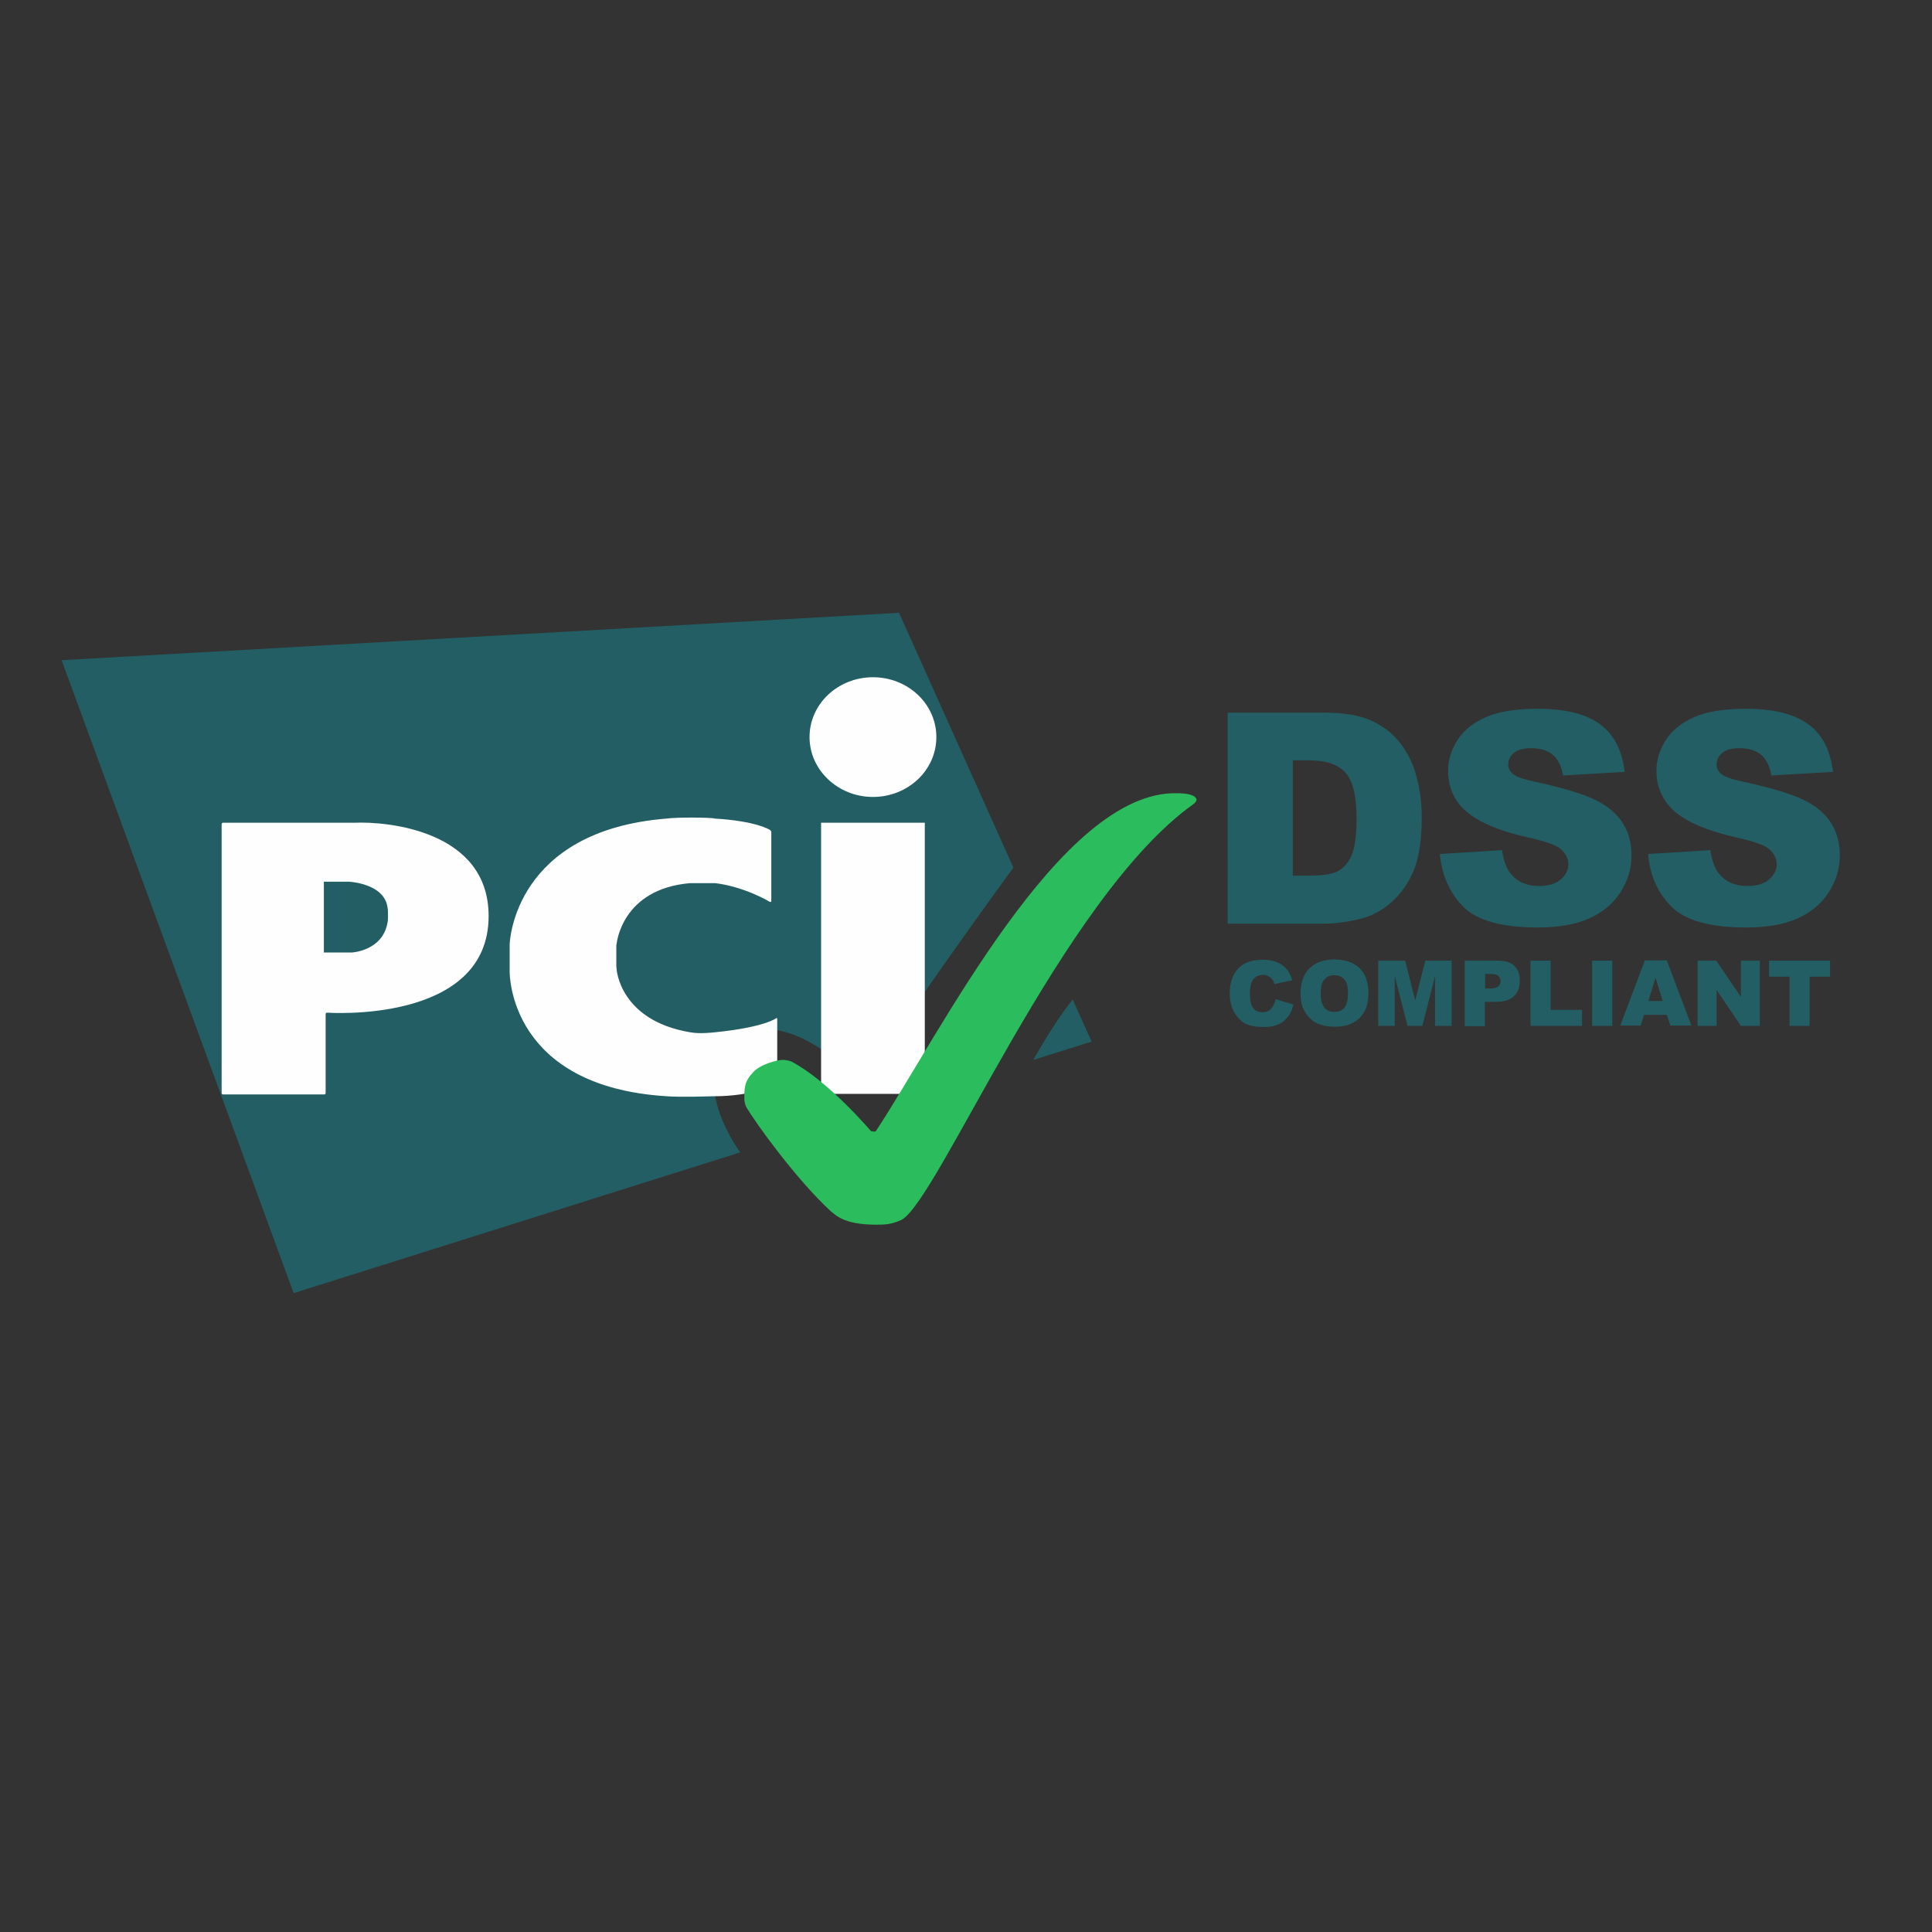
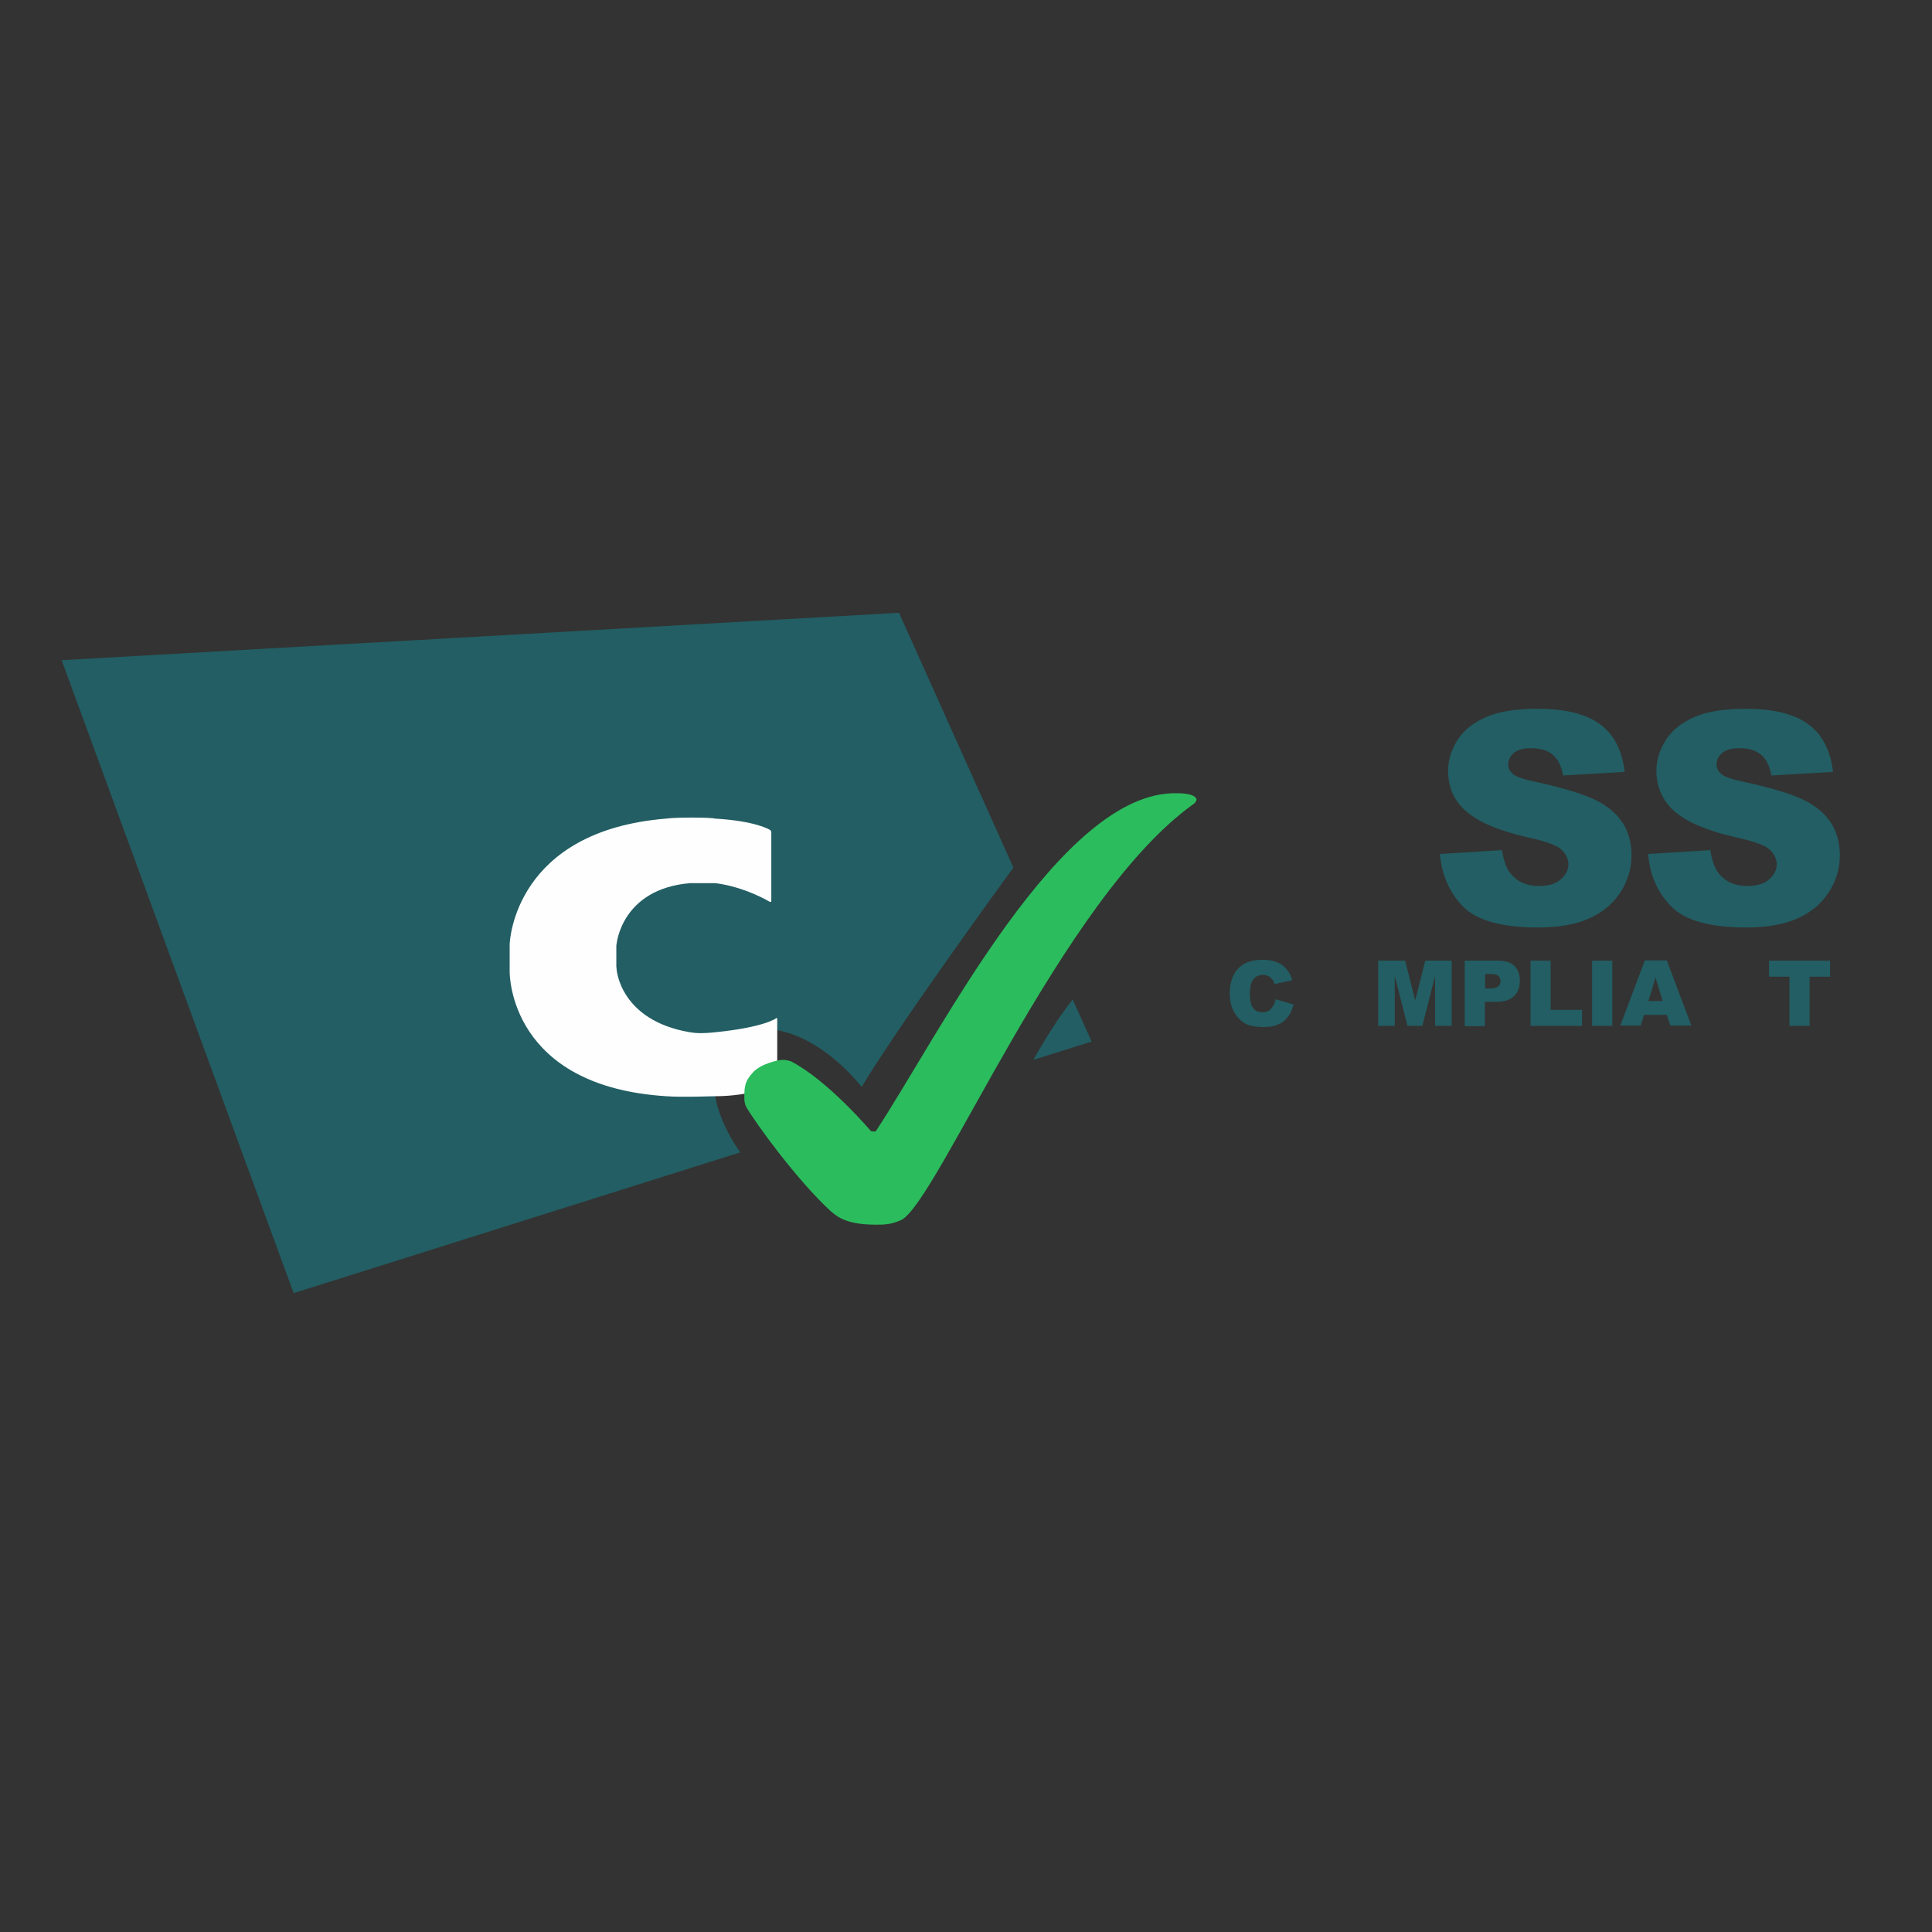
<svg xmlns="http://www.w3.org/2000/svg" id="layer" x="0px" y="0px" viewBox="0 0 652 652" style="enable-background:new 0 0 652 652;" xml:space="preserve">
  <rect x="0" y="0" width="652" height="652" fill="#333333" stroke="none" />
  <style type="text/css">	.st0{enable-background:new    ;}	.st1{fill:#225E63;}	.st2{fill:#FEFEFE;}	.st3{fill:#2BBC5D;}</style>
  <g id="Page-1">
    <g transform="translate(0, -8)">
      <g class="st0">
        <path class="st1" d="M430.5,345.2l6,1.8c-0.4,1.7-1,3.1-1.9,4.2c-0.9,1.1-1.9,2-3.2,2.5c-1.3,0.6-2.9,0.9-4.9,0.9     c-2.4,0-4.3-0.3-5.9-1c-1.5-0.7-2.8-1.9-3.9-3.7c-1.1-1.7-1.7-4-1.7-6.7c0-3.6,1-6.4,2.9-8.4c1.9-2,4.7-2.9,8.2-2.9     c2.8,0,4.9,0.6,6.5,1.7c1.6,1.1,2.8,2.8,3.5,5.2l-6,1.3c-0.2-0.7-0.4-1.2-0.7-1.5c-0.4-0.5-0.8-0.9-1.4-1.2     c-0.6-0.3-1.2-0.4-1.8-0.4c-1.5,0-2.7,0.6-3.5,1.9c-0.6,0.9-0.9,2.4-0.9,4.3c0,2.4,0.4,4.1,1.1,5c0.7,0.9,1.8,1.4,3.1,1.4     c1.3,0,2.3-0.4,2.9-1.1C429.7,347.6,430.2,346.6,430.5,345.2z" />
-         <path class="st1" d="M438.9,343.2c0-3.6,1-6.4,3-8.4c2-2,4.8-3,8.4-3c3.7,0,6.5,1,8.5,2.9c2,2,3,4.7,3,8.3c0,2.6-0.4,4.7-1.3,6.3     c-0.9,1.6-2.1,2.9-3.8,3.8c-1.6,0.9-3.7,1.4-6.1,1.4c-2.5,0-4.5-0.4-6.2-1.2c-1.6-0.8-2.9-2-4-3.8S438.9,345.8,438.9,343.2z      M445.7,343.2c0,2.2,0.4,3.8,1.2,4.8c0.8,1,1.9,1.5,3.4,1.5c1.5,0,2.6-0.5,3.4-1.4c0.8-1,1.2-2.7,1.2-5.1c0-2.1-0.4-3.6-1.3-4.5     c-0.8-1-2-1.4-3.4-1.4c-1.4,0-2.5,0.5-3.3,1.5C446.1,339.4,445.7,341,445.7,343.2z" />
        <path class="st1" d="M465.3,332.2h8.9l3.4,13.4l3.4-13.4h8.9v22h-5.6v-16.8l-4.3,16.8h-5l-4.3-16.8v16.8h-5.6V332.2z" />
        <path class="st1" d="M494.3,332.2h11.3c2.5,0,4.3,0.6,5.5,1.8c1.2,1.2,1.8,2.8,1.8,5c0,2.2-0.7,4-2,5.2c-1.3,1.3-3.4,1.9-6.1,1.9     h-3.7v8.2h-6.8V332.2z M501.1,341.6h1.7c1.3,0,2.2-0.2,2.8-0.7c0.5-0.5,0.8-1,0.8-1.7c0-0.7-0.2-1.3-0.7-1.8     c-0.5-0.5-1.3-0.7-2.6-0.7h-1.9V341.6z" />
        <path class="st1" d="M516.5,332.2h6.8v16.6h10.6v5.4h-17.4V332.2z" />
        <path class="st1" d="M537.3,332.2h6.8v22h-6.8V332.2z" />
        <path class="st1" d="M562.5,350.5h-7.7l-1.1,3.6h-6.9l8.3-22h7.4l8.3,22h-7.1L562.5,350.5z M561.1,345.8l-2.4-7.9l-2.4,7.9H561.1     z" />
-         <path class="st1" d="M572.9,332.2h6.3l8.3,12.2v-12.2h6.4v22h-6.4l-8.2-12.1v12.1h-6.4V332.2z" />
        <path class="st1" d="M596.9,332.2h20.7v5.4h-6.9v16.6h-6.8v-16.6h-6.9V332.2z" />
      </g>
      <g id="Rectangle-3-_x2B_-Letters" transform="translate(0, 8.5)">
        <path id="Rectangle-3" class="st1" d="M348.7,357.2l19.7-6.2l-6.4-14.2C357.3,342.7,352.6,350.3,348.7,357.2z M342,292.3     l-38.6-86l-282.6,16l78.3,213.6l150.7-47.5c-9.6-13.8-13.1-30.2-2-38.2c12.4-9,31.1,1.4,43,16.1     C302.3,347.1,334.6,302.4,342,292.3z" />
        <g id="Letters" transform="translate(101.996, 41.35)">
-           <path id="Oval-1" class="st2" d="M192.6,227.1c11.8,0,21.4-9,21.4-20.2c0-11.2-9.6-20.2-21.4-20.2c-11.8,0-21.4,9-21.4,20.2      C171.2,218,180.8,227.1,192.6,227.1z M175.1,235.8h35v91.5h-35V235.8z" />
          <path id="Path-3" class="st2" d="M157.8,262.5c0.3,0.1,0.5,0,0.5-0.3v-23.2c0-0.3-0.2-0.6-0.5-0.8c0,0-4.6-3-18.6-3.8      c-0.7-0.4-13-0.5-16.3,0c-51,4.1-52.9,41-52.9,42.6v9c0,1.1,0,38.8,52.9,42.1c5.2,0.4,15.3,0,16.3,0c12.2,0,20.6-3.7,20.6-3.7      c0.3-0.1,0.5-0.4,0.5-0.7v-21.7c0-0.3-0.2-0.4-0.4-0.2c0,0-3.8,3-20.4,4.7c-4.7,0.5-7,0.3-8.7,0c-23.6-4-24.7-21.2-24.7-21.2      c0-0.3-0.1-0.8-0.1-1v-6.6c0-0.3,0-0.8,0.1-1c0,0,1.6-18.5,24.7-20.5h8.7C149.6,257.5,157.8,262.5,157.8,262.5z" />
-           <path id="Path-1" class="st2" d="M-27.2,327c0,0.3,0.2,0.5,0.5,0.5H7.4c0.3,0,0.5-0.2,0.5-0.5v-26.6c0-0.3,0.2-0.5,0.5-0.5      c0,0,54.5,3.9,54.5-32.6c0-28.9-34.2-32-45.4-31.5c-0.2,0-44.2,0-44.2,0c-0.3,0-0.5,0.2-0.5,0.5L-27.2,327z M7.3,279.6v-23.9      h8.4c0,0,12.1,0.5,13.1,8.8c0.2,0.6,0.2,4.7,0,4.9c-1.6,9.7-12.1,10.2-12.1,10.2L7.3,279.6z" />
        </g>
        <path id="Path-7" class="st3" d="M295.6,412.8c2.8,0,5,0,8.6-1.6c12.4-6.5,54.3-108.8,98.5-140.3c0.3-0.2,0.6-0.5,0.8-0.8     c0.3-0.4,0.3-0.8,0.3-0.8s0-2.1-6.5-2.1c-39.3-1.1-80.2,81.4-101.7,114c-0.3,0.4-1.7,0-1.7,0s-14.4-17-26.9-23.5     c-0.3-0.1-1.7-0.6-3.2-0.5c-1,0-6.8,1.2-9.5,4c-3.2,3.4-3.1,5.3-3.1,9.4c0,0.3,0.2,1.7,0.6,2.4c3.1,5.4,17,24.6,28.5,35.2     C282,409.5,284.7,412.8,295.6,412.8z" />
      </g>
      <g class="st0">
-         <path class="st1" d="M414.3,248.5H447c6.5,0,11.7,0.9,15.6,2.6c4,1.8,7.3,4.3,9.8,7.5c2.6,3.3,4.5,7.1,5.6,11.4     c1.2,4.3,1.8,8.9,1.8,13.8c0,7.6-0.9,13.5-2.6,17.7c-1.7,4.2-4.1,7.7-7.2,10.6c-3.1,2.8-6.4,4.7-9.9,5.7     c-4.8,1.3-9.2,1.9-13.1,1.9h-32.7V248.5z M436.3,264.6v38.9h5.4c4.6,0,7.9-0.5,9.8-1.5s3.5-2.8,4.6-5.3c1.1-2.5,1.7-6.7,1.7-12.4     c0-7.6-1.2-12.7-3.7-15.5c-2.5-2.8-6.5-4.2-12.3-4.2H436.3z" />
        <path class="st1" d="M485.9,296.2l21-1.3c0.5,3.4,1.4,6,2.8,7.8c2.3,2.9,5.5,4.3,9.7,4.3c3.1,0,5.6-0.7,7.3-2.2     c1.7-1.5,2.6-3.2,2.6-5.1c0-1.8-0.8-3.5-2.4-5c-1.6-1.5-5.4-2.8-11.3-4.1c-9.7-2.2-16.5-5.1-20.7-8.7c-4.2-3.6-6.2-8.2-6.2-13.8     c0-3.7,1.1-7.1,3.2-10.4c2.1-3.3,5.3-5.8,9.6-7.7c4.3-1.9,10.1-2.8,17.5-2.8c9.1,0,16.1,1.7,20.8,5.1c4.8,3.4,7.6,8.8,8.5,16.2     l-20.8,1.2c-0.6-3.2-1.7-5.5-3.5-7c-1.8-1.5-4.2-2.2-7.3-2.2c-2.6,0-4.5,0.5-5.8,1.6c-1.3,1.1-1.9,2.4-1.9,4     c0,1.1,0.5,2.2,1.6,3.1c1,0.9,3.5,1.8,7.4,2.6c9.6,2.1,16.5,4.2,20.7,6.3c4.2,2.1,7.2,4.8,9.1,7.9c1.9,3.1,2.8,6.7,2.8,10.6     c0,4.6-1.3,8.8-3.8,12.6c-2.5,3.9-6.1,6.8-10.6,8.8c-4.5,2-10.3,3-17.2,3c-12.1,0-20.5-2.3-25.2-7     C489.2,309.3,486.6,303.4,485.9,296.2z" />
      </g>
      <g class="st0">
        <path class="st1" d="M556.2,296.2l21-1.3c0.5,3.4,1.4,6,2.8,7.8c2.3,2.9,5.5,4.3,9.7,4.3c3.1,0,5.6-0.7,7.3-2.2     c1.7-1.5,2.6-3.2,2.6-5.1c0-1.8-0.8-3.5-2.4-5c-1.6-1.5-5.4-2.8-11.3-4.1c-9.7-2.2-16.5-5.1-20.7-8.7c-4.1-3.6-6.2-8.2-6.2-13.8     c0-3.7,1.1-7.1,3.2-10.4c2.1-3.3,5.3-5.8,9.6-7.7c4.3-1.9,10.1-2.8,17.5-2.8c9.1,0,16.1,1.7,20.8,5.1c4.8,3.4,7.6,8.8,8.5,16.2     l-20.8,1.2c-0.6-3.2-1.7-5.5-3.5-7c-1.8-1.5-4.2-2.2-7.3-2.2c-2.6,0-4.5,0.5-5.8,1.6c-1.3,1.1-1.9,2.4-1.9,4     c0,1.1,0.5,2.2,1.6,3.1c1,0.9,3.5,1.8,7.4,2.6c9.6,2.1,16.5,4.2,20.7,6.3c4.2,2.1,7.2,4.8,9.1,7.9c1.9,3.1,2.8,6.7,2.8,10.6     c0,4.6-1.3,8.8-3.8,12.6c-2.5,3.9-6.1,6.8-10.6,8.8c-4.5,2-10.3,3-17.2,3c-12.1,0-20.5-2.3-25.2-7     C559.4,309.3,556.8,303.4,556.2,296.2z" />
      </g>
    </g>
  </g>
</svg>